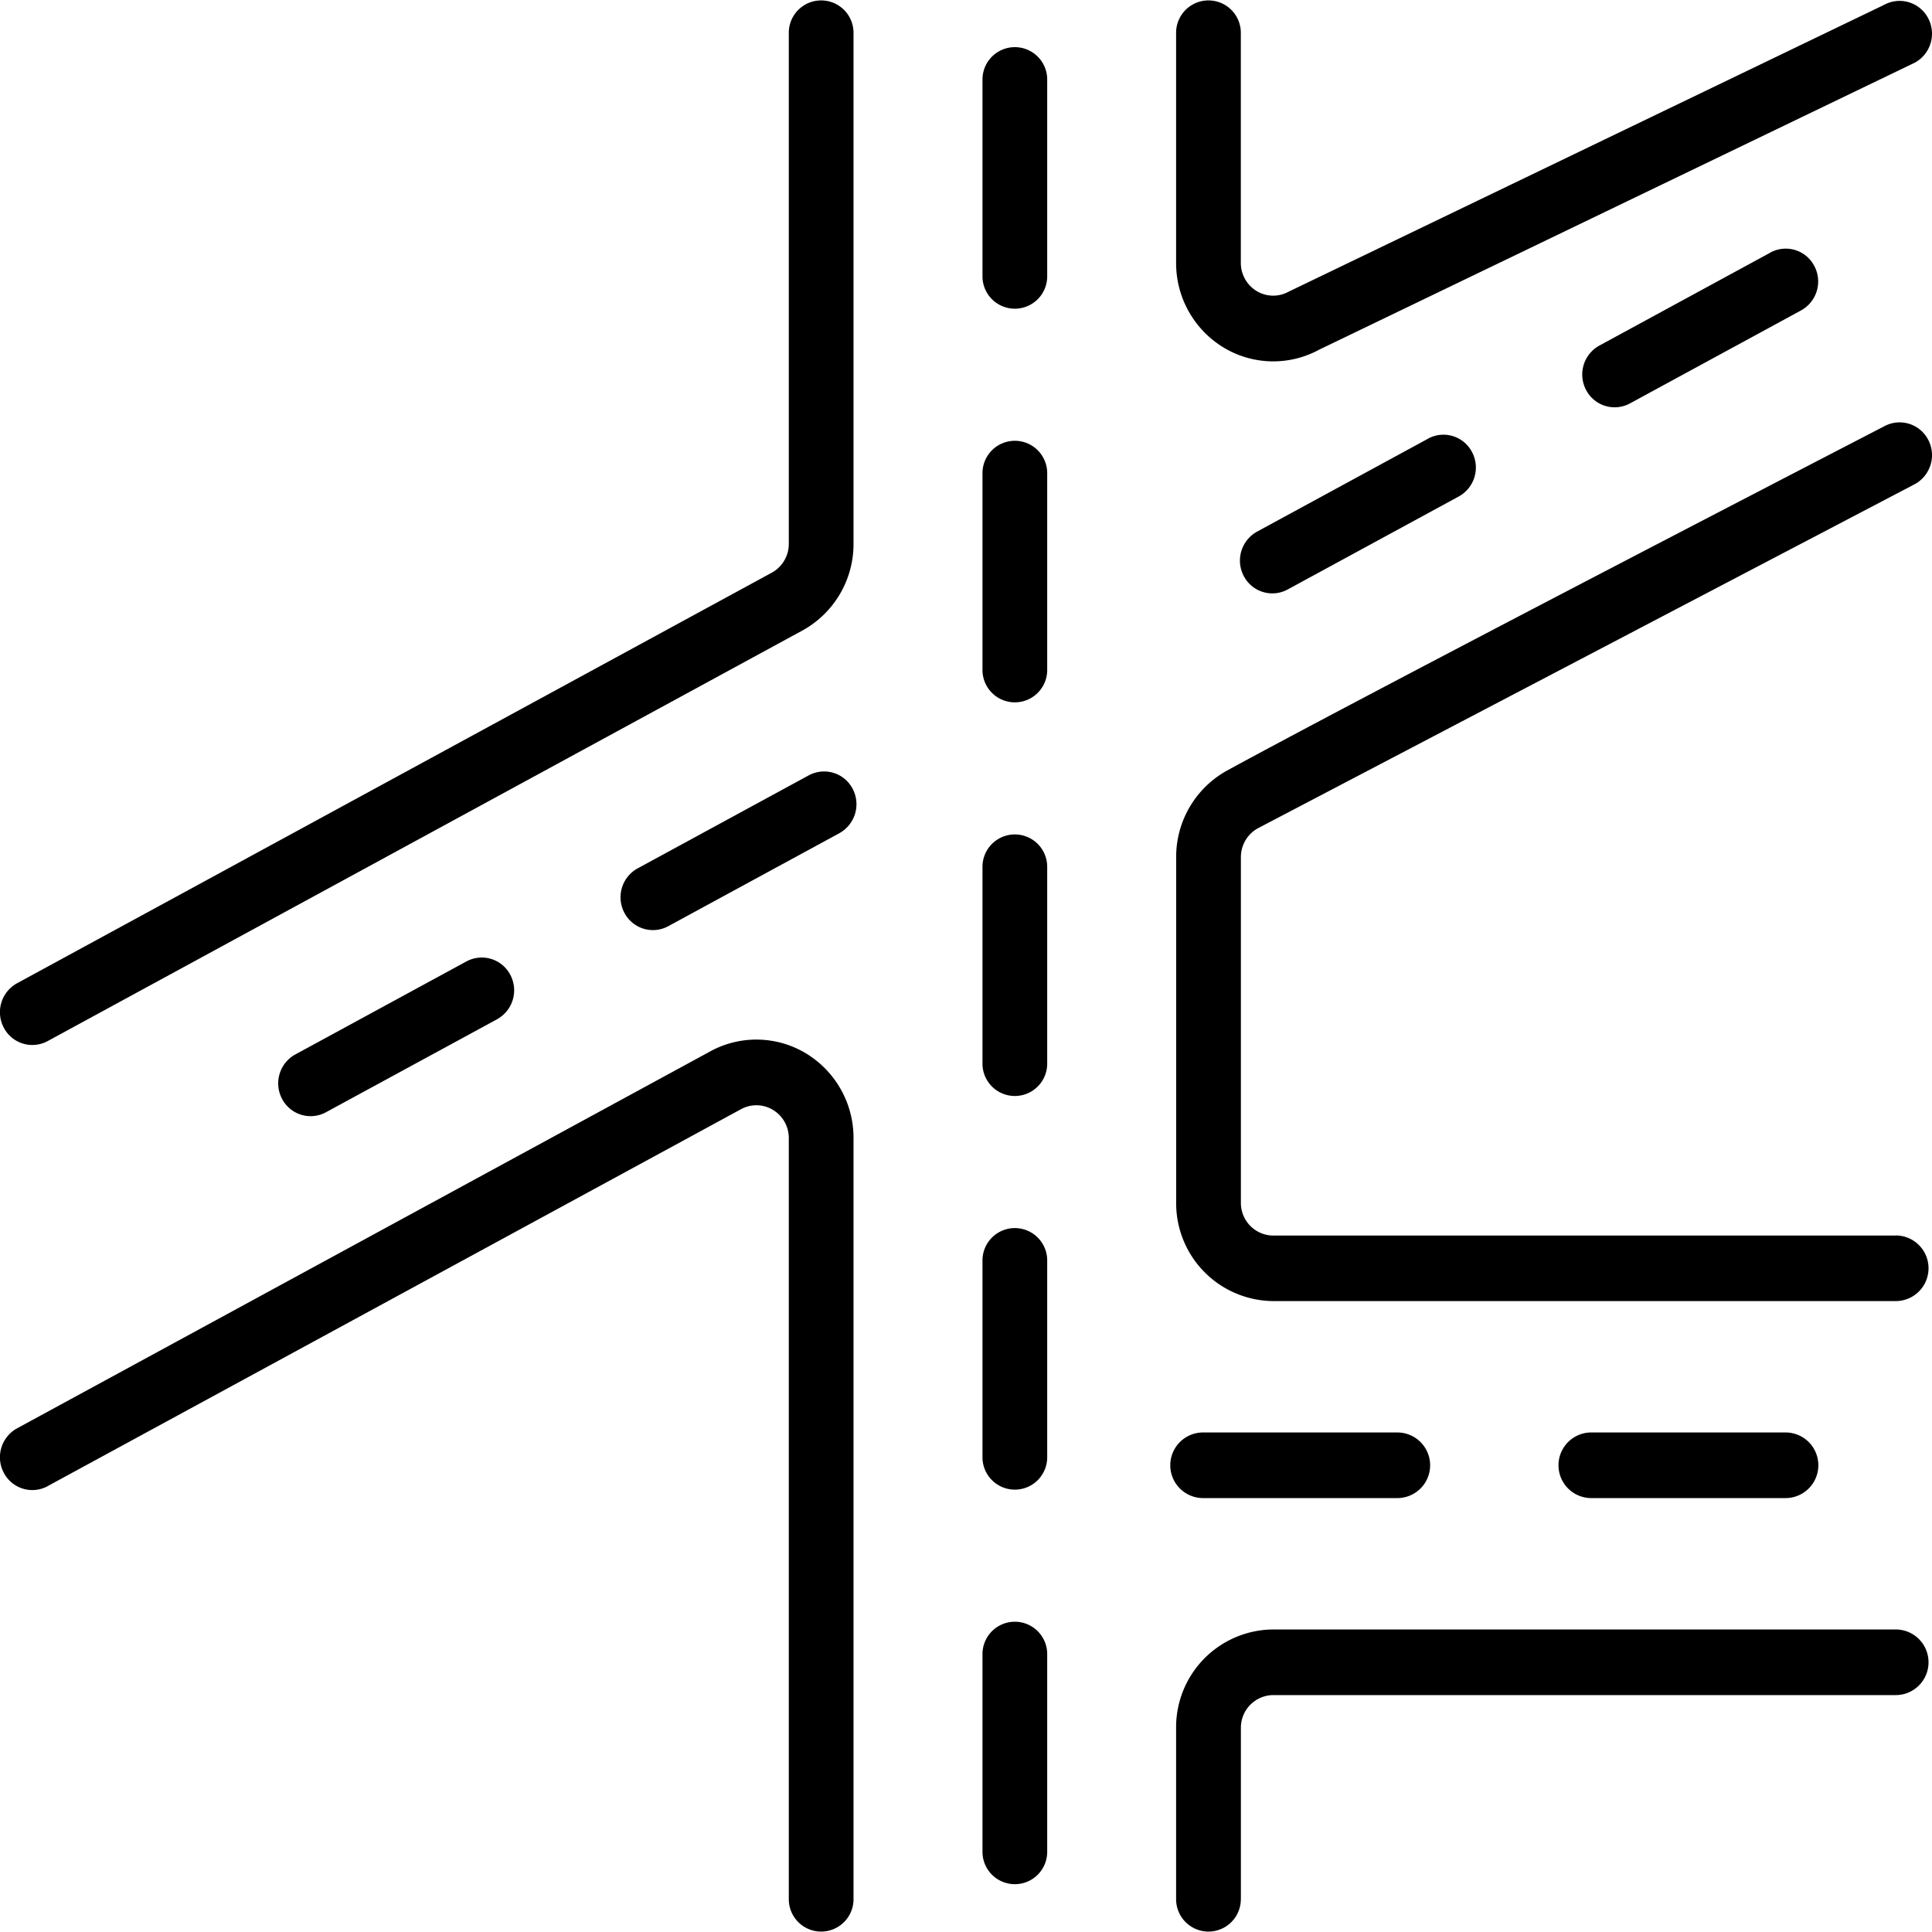
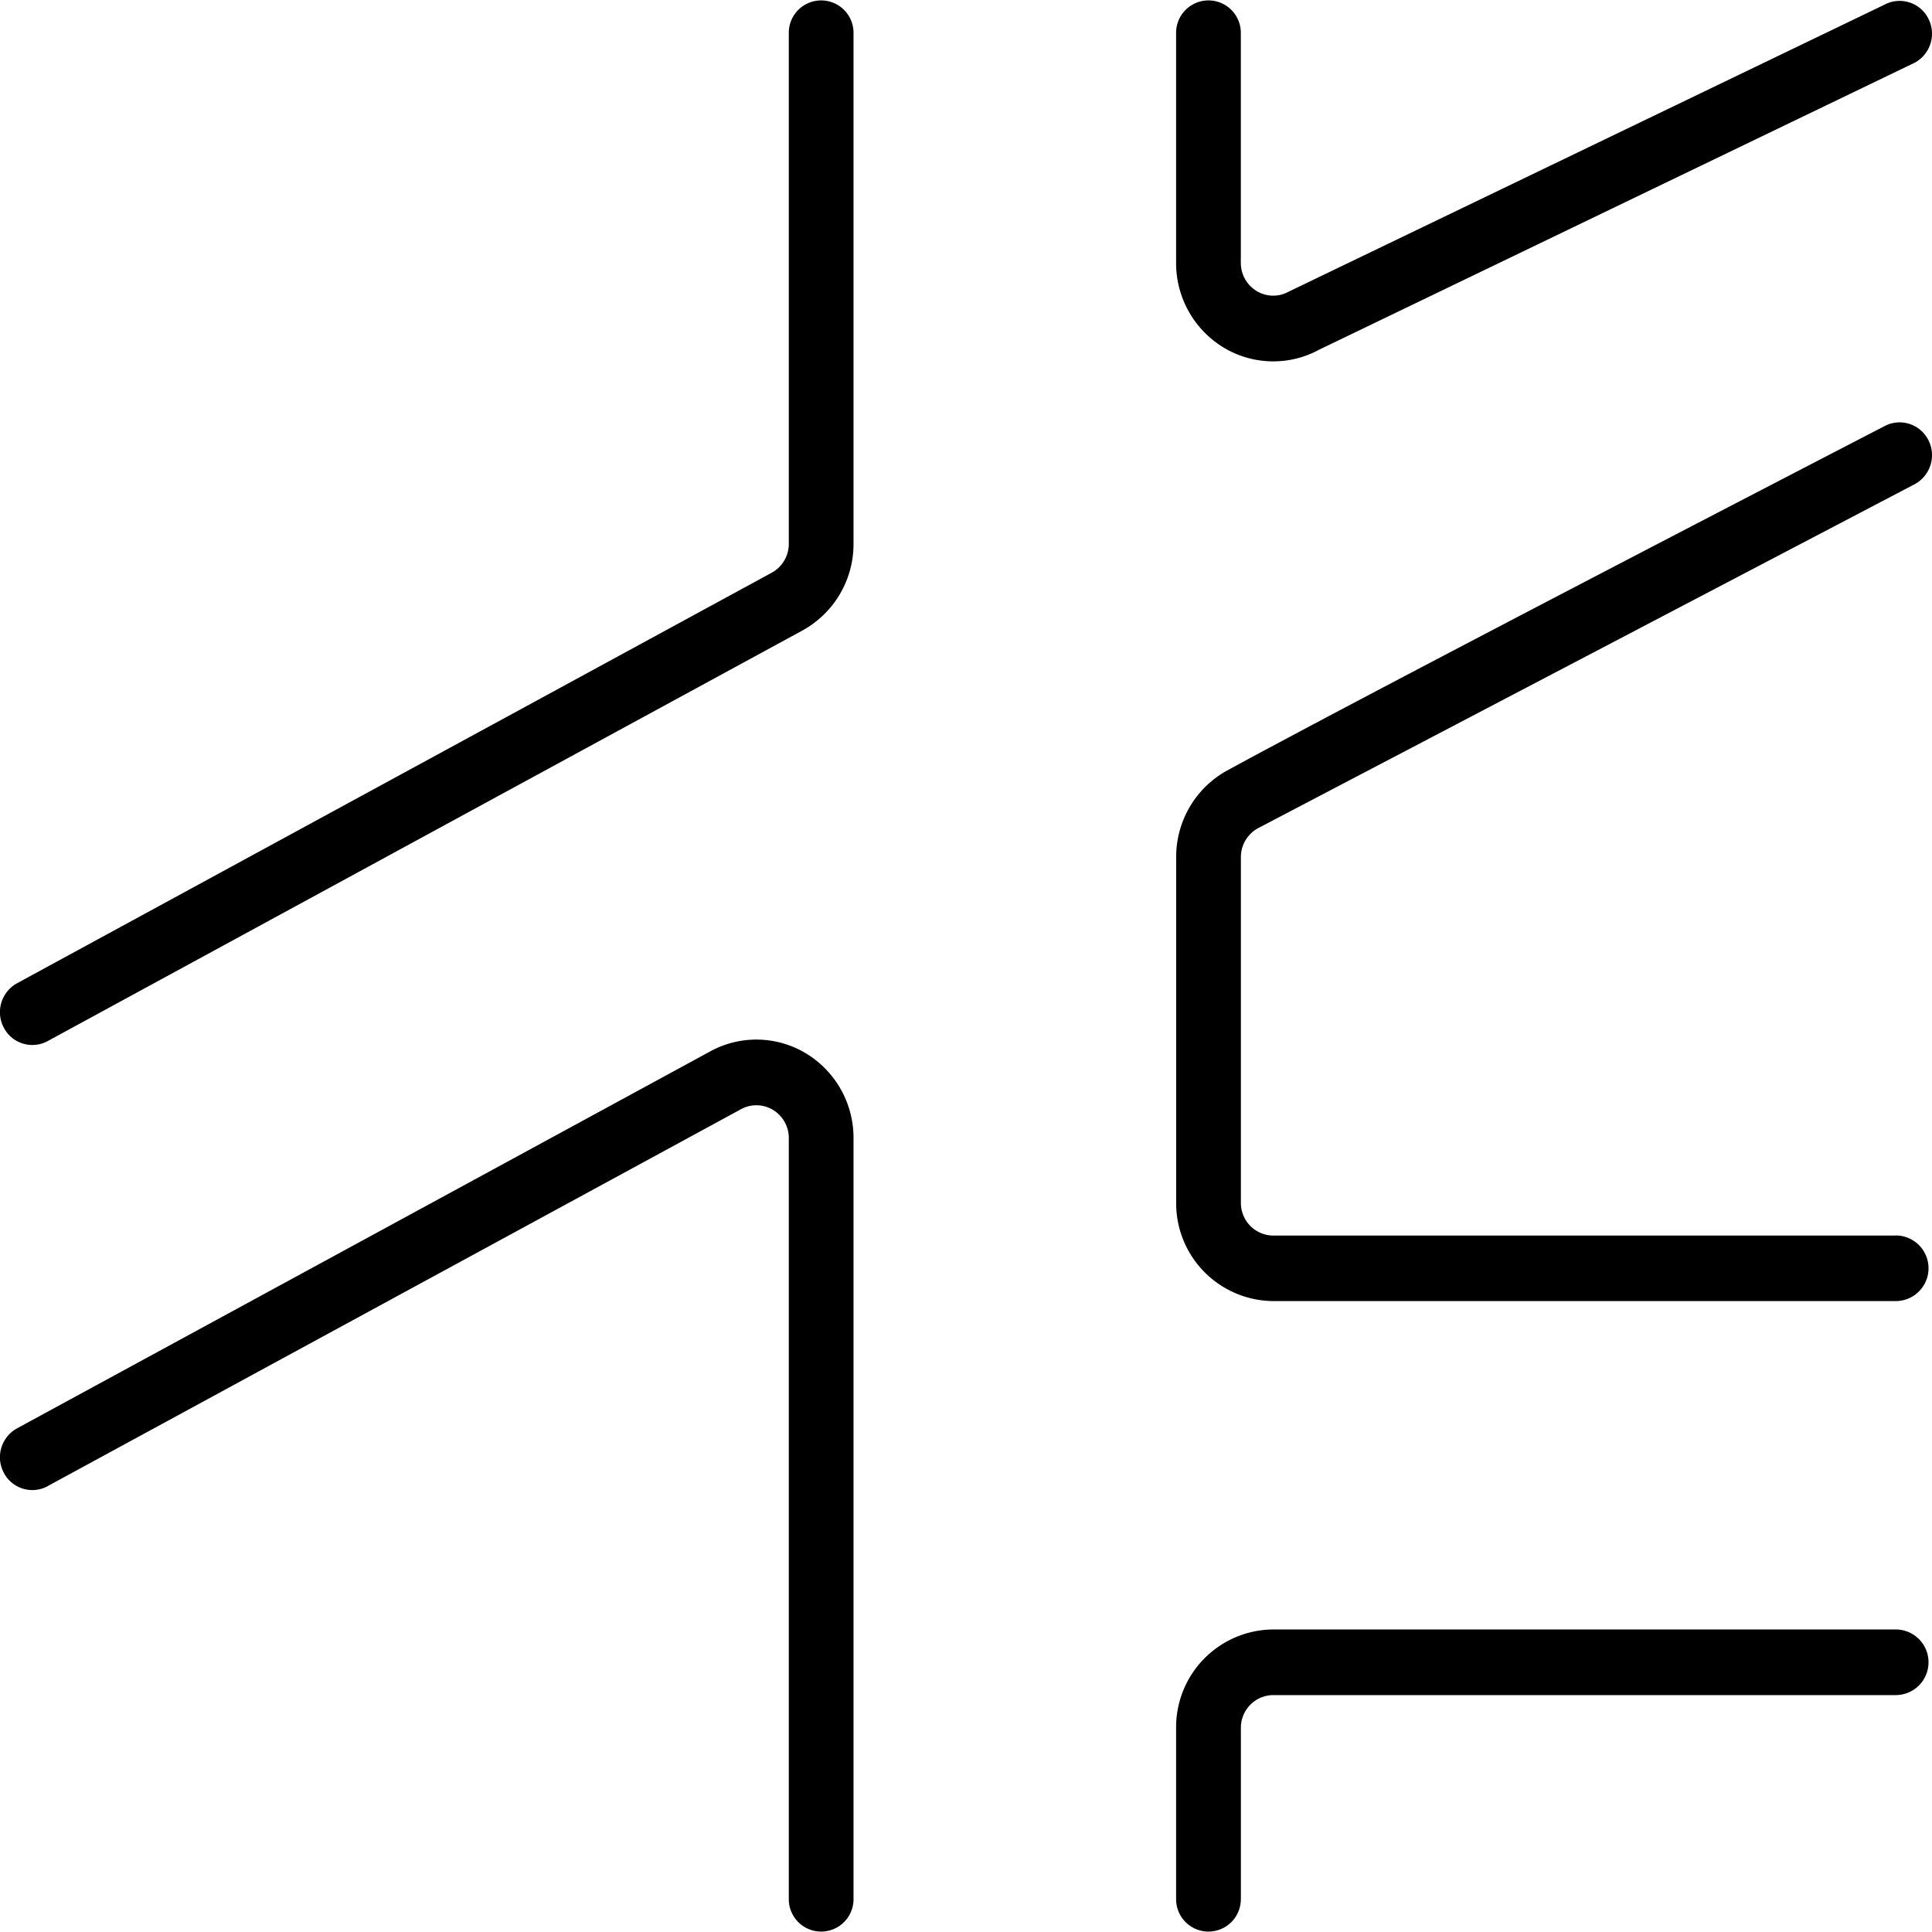
<svg xmlns="http://www.w3.org/2000/svg" width="32" height="32" viewBox="0 0 32 32">
  <g id="calles" transform="translate(-0.001 -5.373)">
    <g id="Grupo_11" data-name="Grupo 11" transform="translate(0.001 5.373)">
      <path id="Trazado_60" data-name="Trazado 60" d="M20.554,36.83V33.992a.54.54,0,0,1,.536-.543H31.4a.543.543,0,0,0,0-1.087H21.09a1.619,1.619,0,0,0-1.609,1.63V36.83a.536.536,0,1,0,1.072,0ZM.79,29.988l11.486-6.244a.53.53,0,0,1,.529.013.544.544,0,0,1,.261.466V36.83a.536.536,0,1,0,1.072,0V24.223a1.635,1.635,0,0,0-.783-1.4,1.591,1.591,0,0,0-1.586-.038L.283,29.031a.547.547,0,0,0-.219.736.533.533,0,0,0,.726.222ZM31.4,25.838H21.09a.54.54,0,0,1-.536-.543V19.57a.545.545,0,0,1,.283-.479l10.881-5.7a.547.547,0,0,0,.219-.736.533.533,0,0,0-.726-.222s-8.344,4.316-10.881,5.7a1.633,1.633,0,0,0-.848,1.436v5.724a1.62,1.62,0,0,0,1.609,1.63H31.4a.543.543,0,0,0,0-1.087ZM13.066,5.916V14.38a.544.544,0,0,1-.283.479l-12.5,6.8a.547.547,0,0,0-.219.736.533.533,0,0,0,.726.222l12.5-6.8a1.634,1.634,0,0,0,.848-1.437V5.916a.536.536,0,1,0-1.072,0Zm18.145-.464-9.868,4.753a.529.529,0,0,1-.529-.012.545.545,0,0,1-.261-.466V5.916a.536.536,0,1,0-1.072,0V9.727a1.634,1.634,0,0,0,.783,1.4,1.59,1.59,0,0,0,1.586.038L31.718,6.41a.547.547,0,0,0,.219-.736.533.533,0,0,0-.726-.222Z" transform="translate(-0.001 -5.373)" fill-rule="evenodd" />
-       <path id="Trazado_61" data-name="Trazado 61" d="M346.279,457.729H349.5a.543.543,0,0,0,0-1.087h-3.217a.543.543,0,0,0,0,1.087Zm6.434,0h3.217a.543.543,0,0,0,0-1.087h-3.217a.543.543,0,0,0,0,1.087Z" transform="translate(-326.356 -432.916)" fill-rule="evenodd" />
-       <path id="Trazado_62" data-name="Trazado 62" d="M290.21,79.294v3.275a.536.536,0,1,0,1.072,0V79.294a.536.536,0,1,0-1.072,0Zm0-6.52v3.26a.536.536,0,1,0,1.072,0v-3.26a.536.536,0,1,0-1.072,0Zm0-6.52v3.26a.536.536,0,1,0,1.072,0v-3.26a.536.536,0,1,0-1.072,0Zm0-6.52v3.26a.536.536,0,1,0,1.072,0v-3.26a.536.536,0,1,0-1.072,0Zm0-6.52v3.26a.536.536,0,1,0,1.072,0v-3.26a.536.536,0,1,0-1.072,0Z" transform="translate(-273.937 -51.897)" fill-rule="evenodd" />
-       <path id="Trazado_63" data-name="Trazado 63" d="M85.295,123.327l-2.835,1.541a.547.547,0,0,0-.219.736.533.533,0,0,0,.726.222l2.835-1.541a.547.547,0,0,0,.219-.736A.533.533,0,0,0,85.295,123.327Zm5.67-3.082-2.835,1.541a.547.547,0,0,0-.219.736.533.533,0,0,0,.726.222l2.835-1.541a.548.548,0,0,0,.219-.736A.533.533,0,0,0,90.965,120.245Zm10.259-5.577-2.835,1.541a.548.548,0,0,0-.219.736.533.533,0,0,0,.726.222l2.835-1.541a.547.547,0,0,0,.219-.736A.533.533,0,0,0,101.224,114.667Zm5.67-3.082-2.835,1.541a.547.547,0,0,0-.219.736.533.533,0,0,0,.726.222l2.835-1.541a.547.547,0,0,0,.219-.735A.533.533,0,0,0,106.894,111.585Z" transform="translate(-77.569 -107.403)" fill-rule="evenodd" />
    </g>
  </g>
</svg>